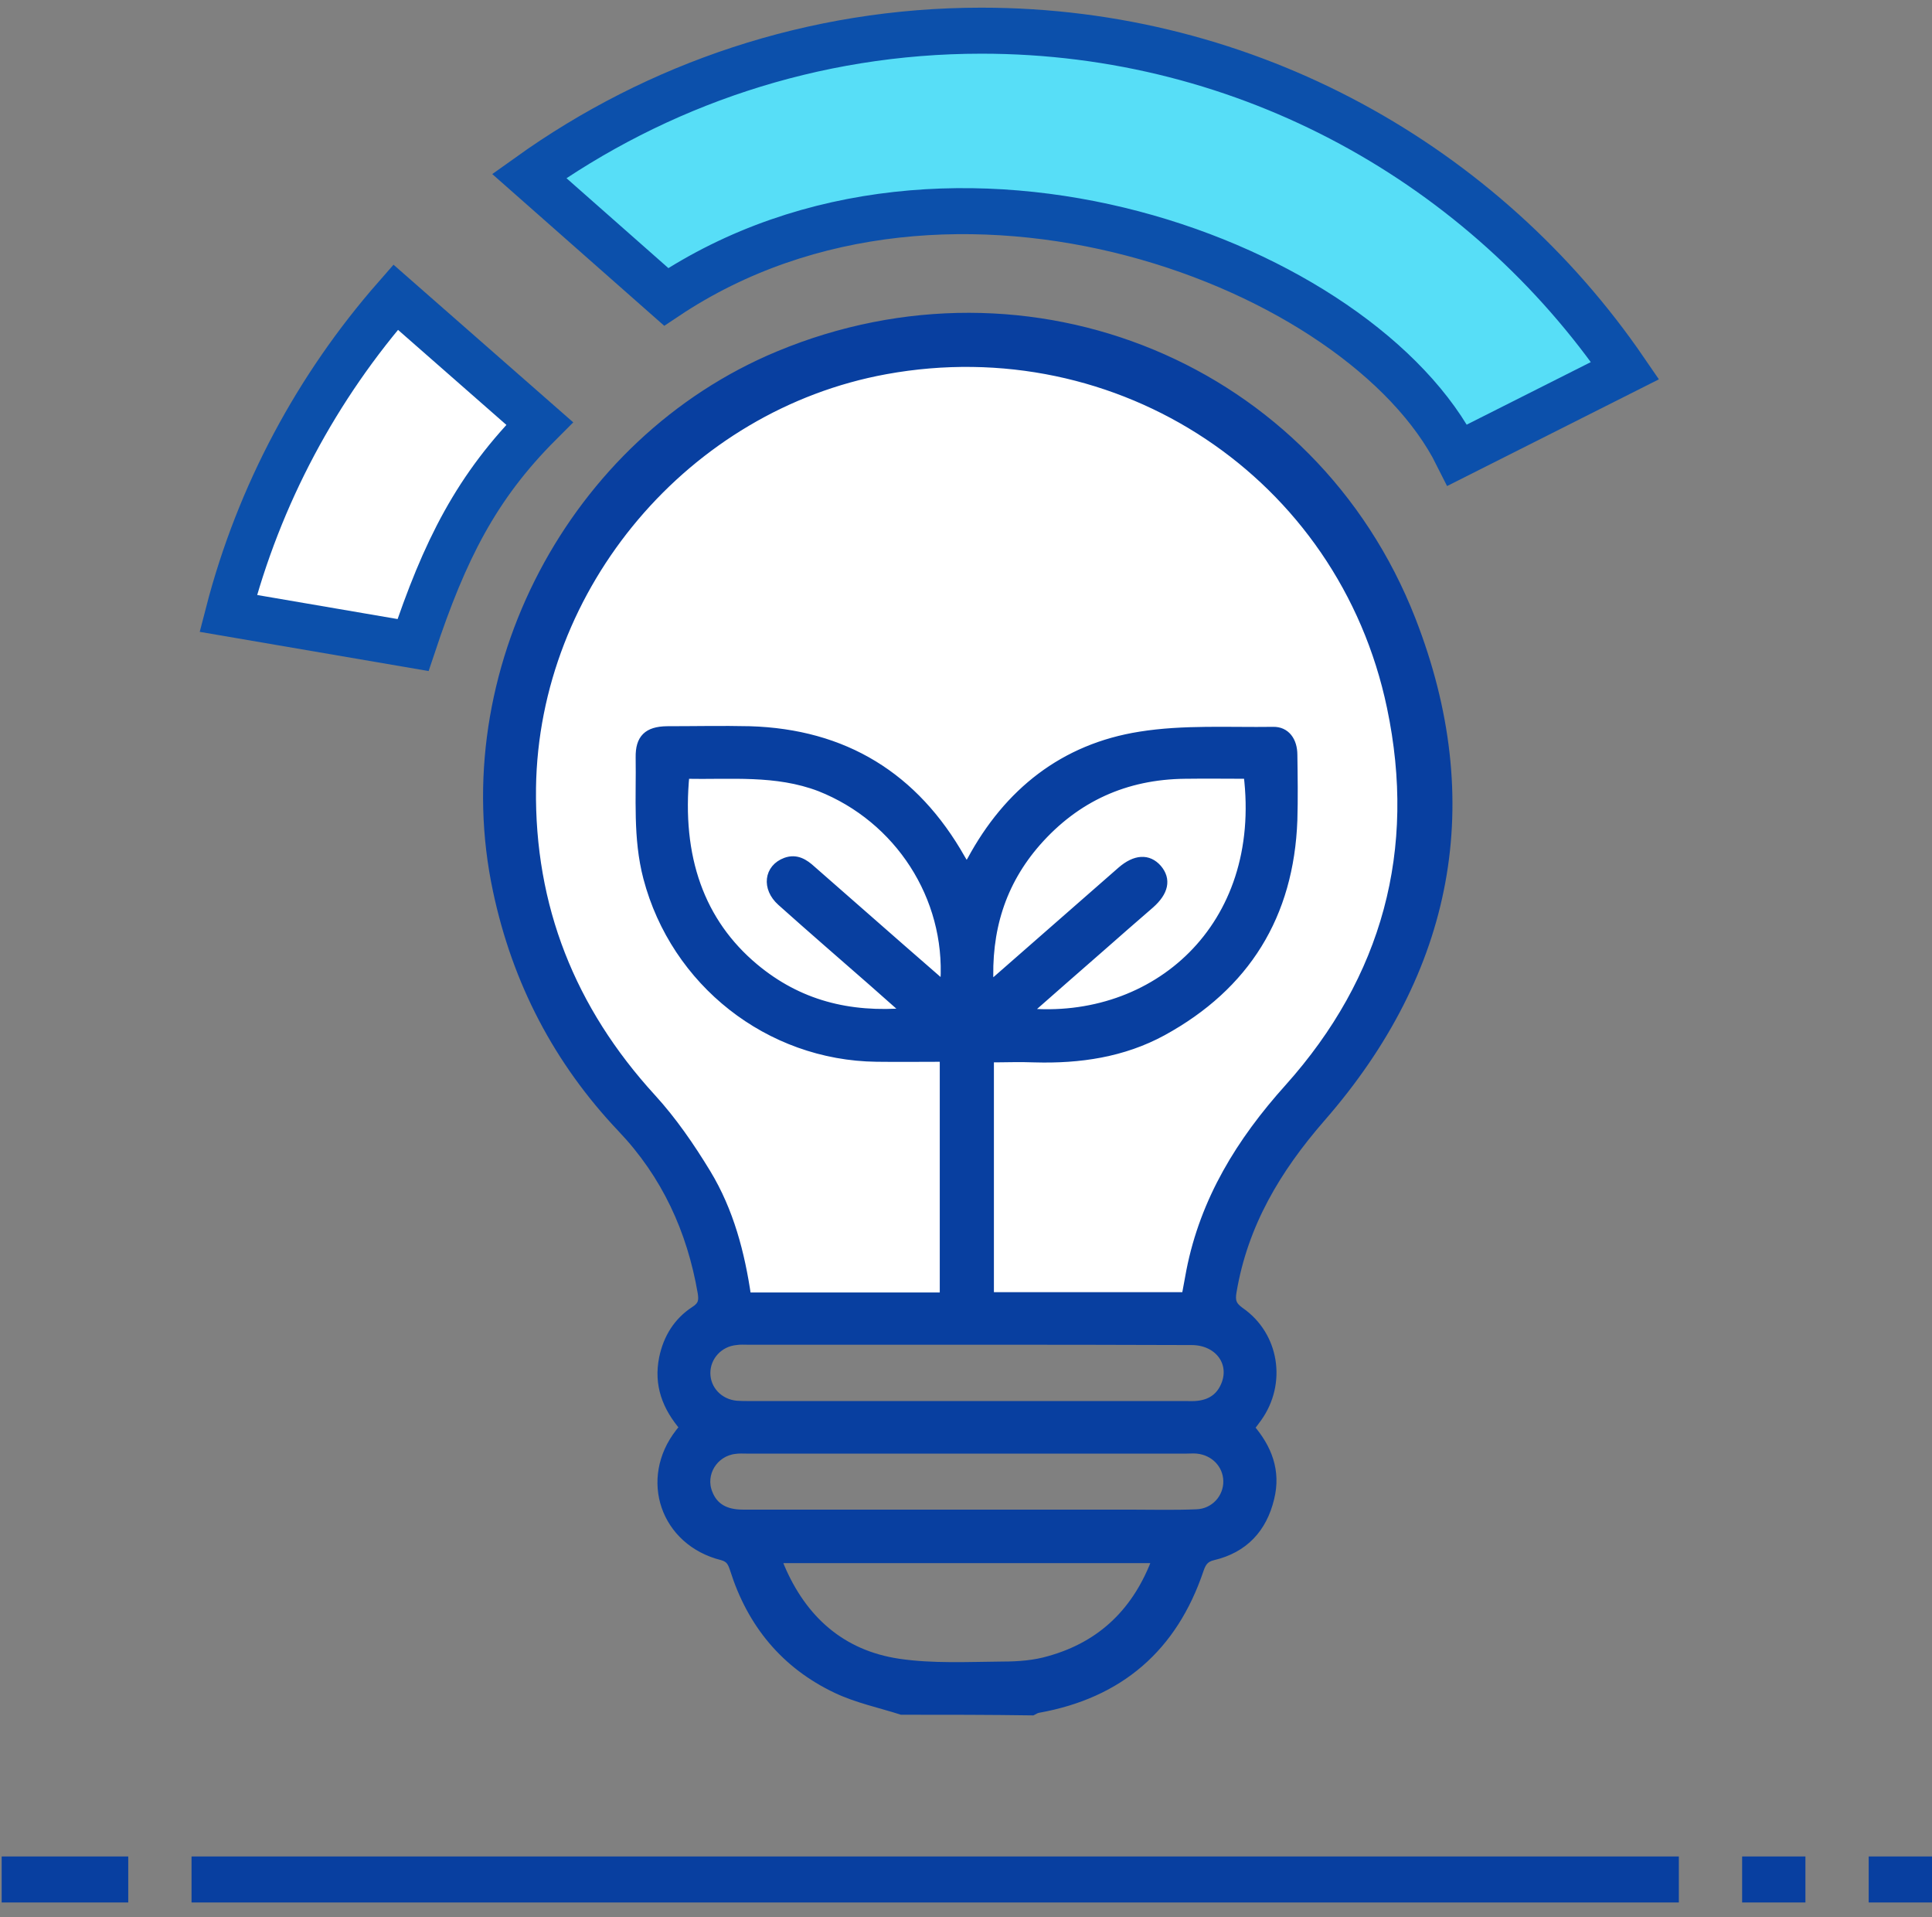
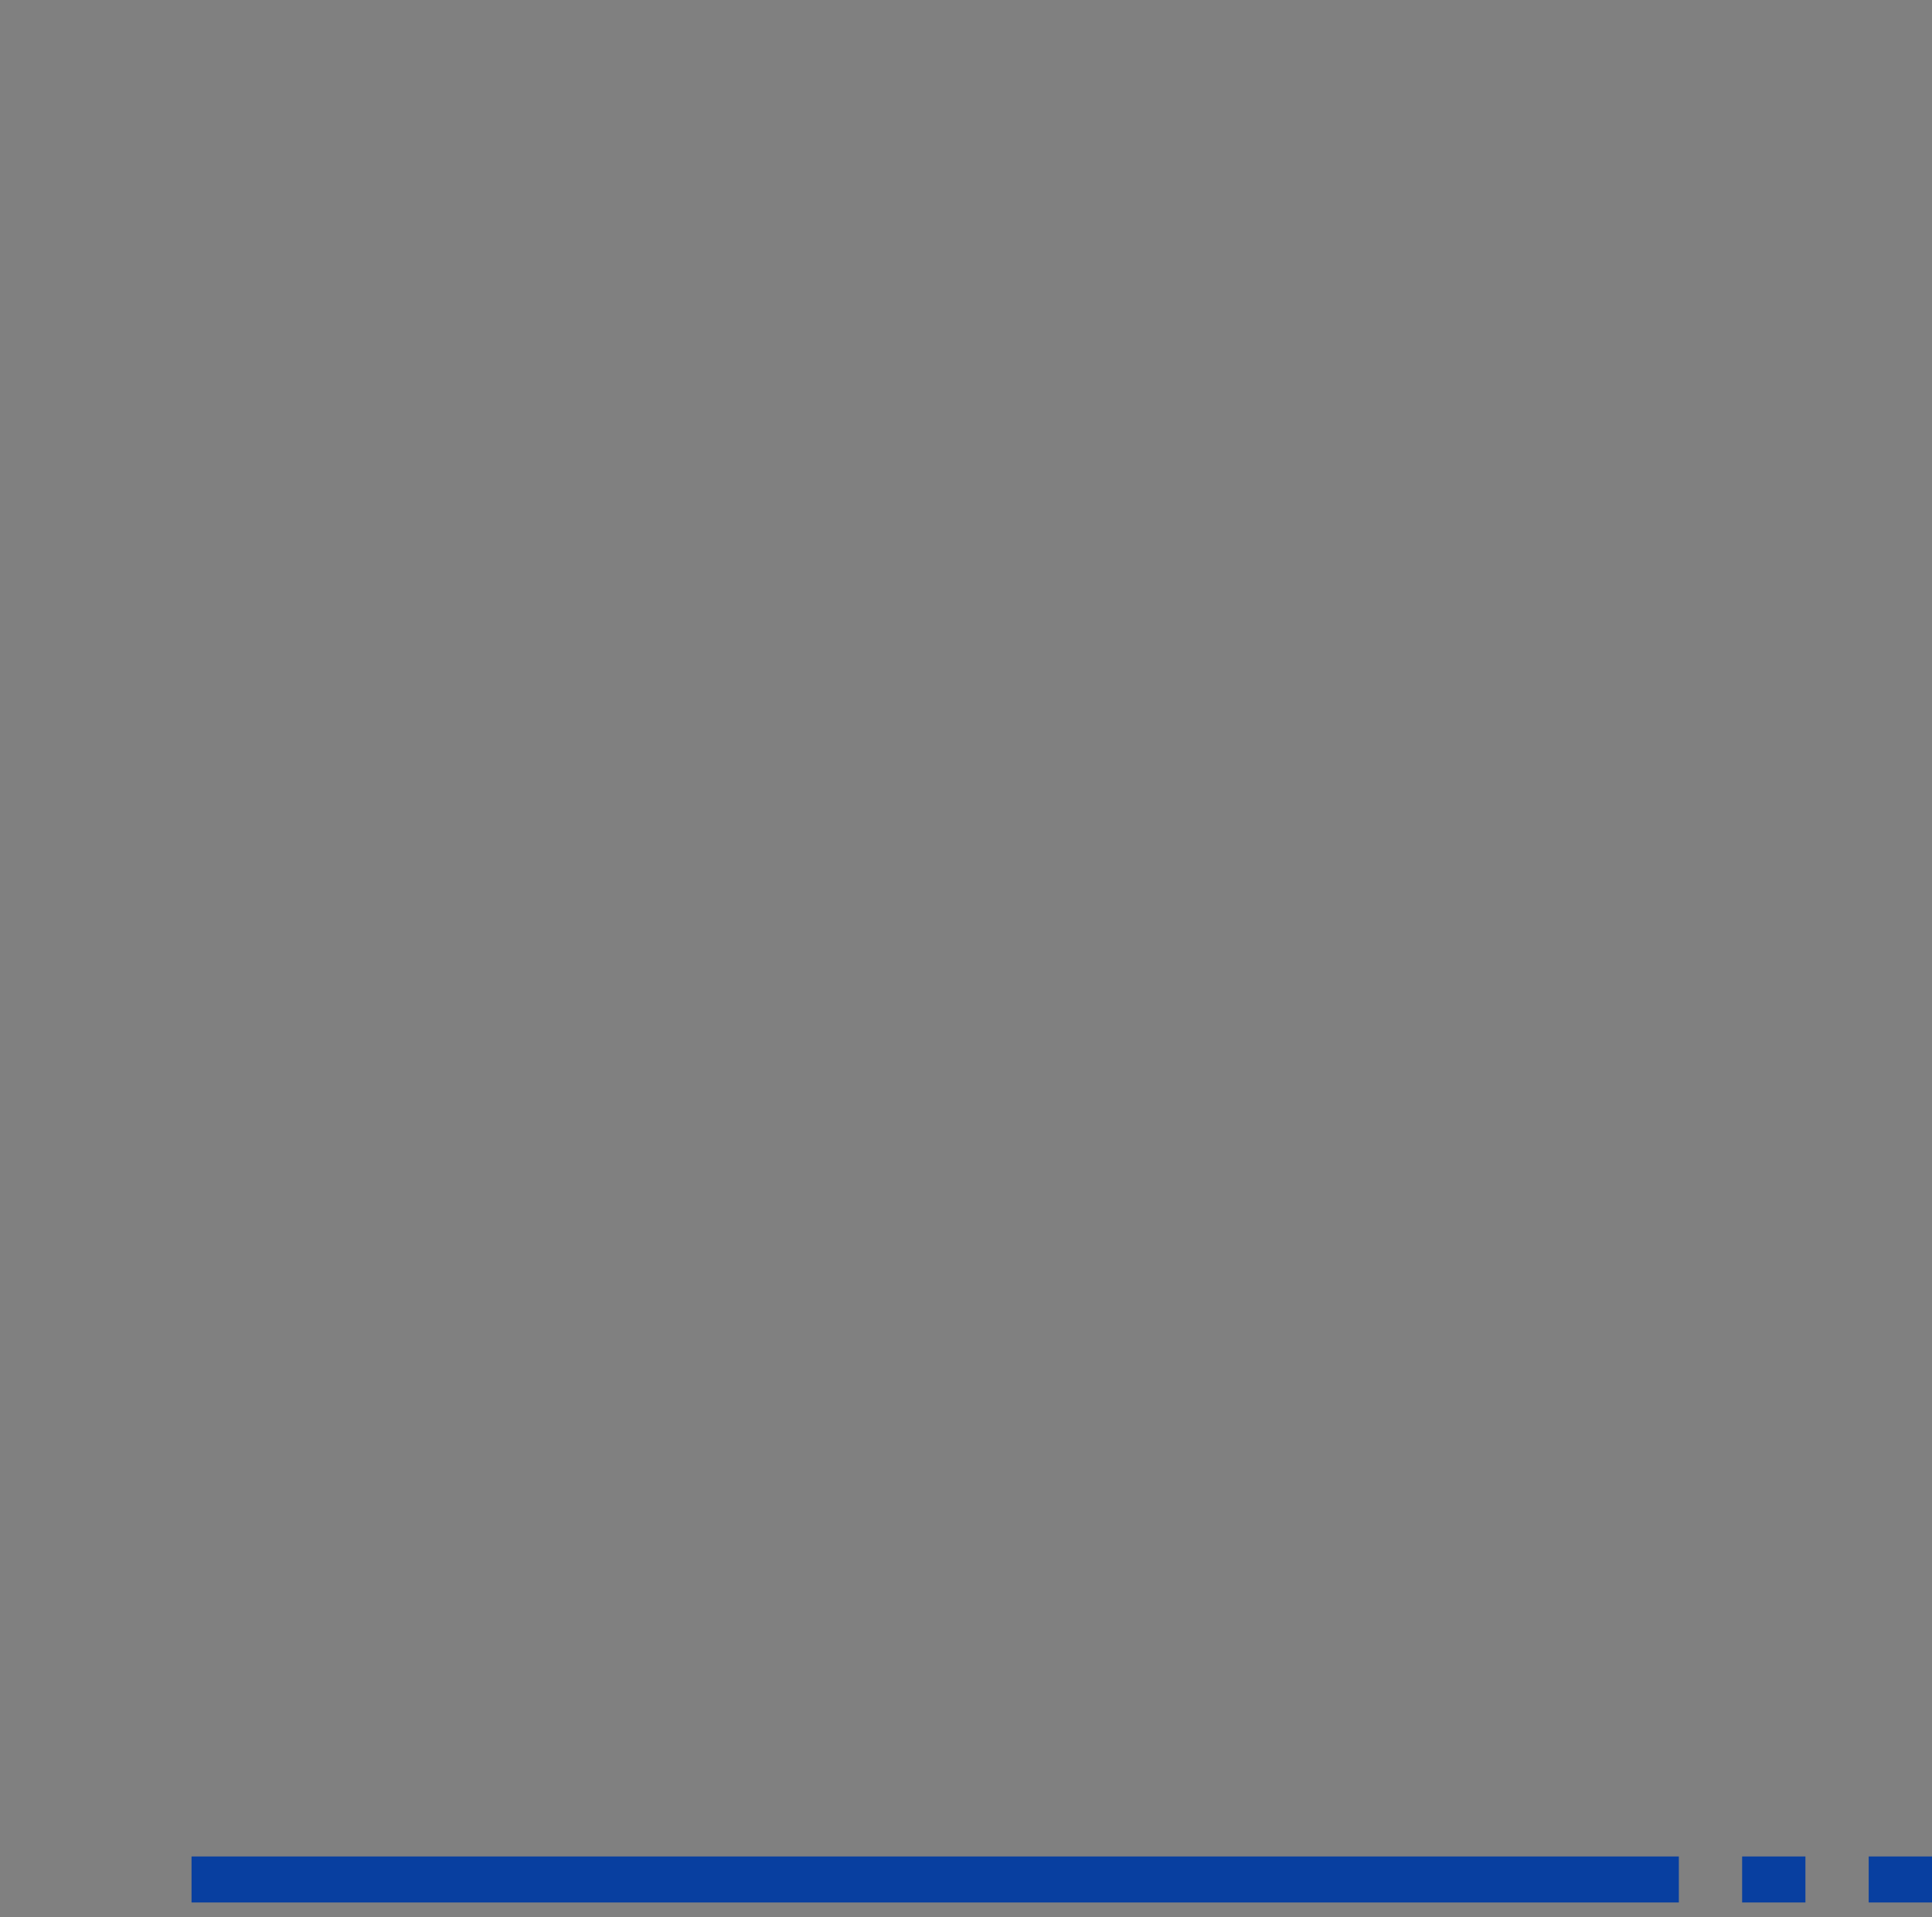
<svg xmlns="http://www.w3.org/2000/svg" width="126" height="125" viewBox="0 0 126 125" fill="none">
  <rect x="0" y="0" width="126" height="125" fill="#808080" stroke="none" />
  <g id="Group 41">
    <g id="Group">
      <path id="Vector" d="M113.617 122.545H117.745" stroke="#083FA0" stroke-width="3" stroke-miterlimit="10" />
      <path id="Vector_2" d="M121.872 122.545H126" stroke="#083FA0" stroke-width="3" stroke-miterlimit="10" />
-       <path id="Vector_3" d="M0.109 122.545H8.364" stroke="#083FA0" stroke-width="3" stroke-miterlimit="10" />
      <path id="Vector_4" d="M109.49 122.545H12.492" stroke="#083FA0" stroke-width="3" stroke-miterlimit="10" />
    </g>
-     <path id="Vector_5" d="M14.886 39.994L26.938 42.058C29.002 35.867 31.066 31.739 35.193 27.611L25.803 19.377C20.685 25.217 16.888 32.255 14.886 39.994Z" fill="white" stroke="#0C50AB" stroke-width="3" stroke-miterlimit="10" />
-     <path id="Vector_6" d="M34.512 11.473L43.449 19.356C62.023 6.974 88.852 17.293 95.043 29.675L105.981 24.165C96.818 10.792 81.443 2 64.004 2C53.004 2 42.829 5.529 34.512 11.473Z" fill="#57DEF7" stroke="#0C50AB" stroke-width="3" stroke-miterlimit="10" />
-     <path id="Vector 98" d="M63.055 22.452C37.464 22.452 32.442 43.778 33.13 54.441C33.818 59.256 36.432 69.713 41.385 73.015C46.338 76.317 47.577 83.334 47.577 86.429H79.565C79.221 83.334 79.565 76.317 83.693 73.015C88.852 68.887 90.916 61.664 91.948 58.568C92.98 55.473 95.043 22.452 63.055 22.452Z" fill="white" />
-     <path id="Vector_7" d="M58.803 111.504C57.379 111.05 55.893 110.741 54.552 110.101C51.209 108.512 49.021 105.85 47.906 102.321C47.762 101.887 47.638 101.578 47.102 101.433C43.366 100.504 41.983 96.439 44.336 93.426C44.419 93.323 44.522 93.199 44.625 93.054C43.49 91.733 42.933 90.289 43.284 88.555C43.552 87.255 44.212 86.182 45.327 85.46C45.843 85.129 45.884 84.799 45.801 84.283C45.1 80.197 43.428 76.565 40.559 73.552C36.391 69.156 33.708 63.996 32.449 58.073C29.415 43.895 37.34 28.788 50.775 23.195C67.12 16.385 85.591 23.938 92.03 40.428C96.653 52.274 94.527 63.274 86.148 72.871C83.238 76.214 81.092 79.805 80.349 84.201C80.246 84.778 80.308 85.129 80.865 85.521C83.135 87.09 83.61 90.186 82 92.435C81.856 92.641 81.691 92.848 81.505 93.096C82.66 94.437 83.238 95.923 82.805 97.677C82.33 99.658 81.113 100.959 79.111 101.433C78.574 101.557 78.368 101.846 78.203 102.341C76.49 107.418 73.002 110.431 67.719 111.381C67.574 111.401 67.45 111.484 67.327 111.546C64.479 111.504 61.631 111.504 58.803 111.504ZM61.589 68.929C60.062 68.929 58.617 68.949 57.173 68.929C50.156 68.846 44.047 64.037 42.252 57.227C41.571 54.627 41.798 52.006 41.756 49.385C41.736 48.167 42.252 47.672 43.49 47.651C45.285 47.651 47.102 47.61 48.897 47.651C55.047 47.837 59.629 50.644 62.663 56.009C62.766 56.195 62.889 56.381 63.013 56.567C63.096 56.505 63.137 56.505 63.137 56.484C63.22 56.36 63.282 56.236 63.364 56.113C65.758 51.675 69.39 48.786 74.364 48.002C77.192 47.548 80.143 47.734 83.032 47.692C83.837 47.672 84.311 48.312 84.311 49.219C84.332 50.644 84.353 52.068 84.311 53.471C84.085 59.662 81.237 64.264 75.809 67.236C73.229 68.64 70.402 69.052 67.492 68.97C66.501 68.929 65.51 68.97 64.52 68.97C64.52 74.233 64.52 79.392 64.52 84.551C68.833 84.551 73.085 84.551 77.357 84.551C77.46 83.974 77.563 83.416 77.666 82.88C78.574 78.257 80.927 74.439 84.064 70.951C90.441 63.831 92.711 55.431 90.751 46.103C87.572 30.914 73.002 21.317 57.751 24.103C44.749 26.477 34.843 38.158 34.657 51.366C34.554 59.146 37.237 65.854 42.479 71.591C43.841 73.077 45.017 74.79 46.07 76.523C47.556 78.979 48.278 81.724 48.691 84.572C53.004 84.572 57.276 84.572 61.589 84.572C61.589 79.309 61.589 74.191 61.589 68.929ZM44.666 50.478C44.13 55.906 45.657 60.158 49.186 63.109C52.055 65.503 55.357 66.349 59.195 66.019C58.349 65.276 57.606 64.615 56.884 63.976C54.903 62.242 52.921 60.529 50.961 58.775C49.97 57.887 50.135 56.629 51.25 56.216C51.931 55.968 52.447 56.298 52.921 56.732C54.882 58.445 56.822 60.158 58.783 61.87C59.691 62.655 60.578 63.439 61.507 64.244C61.569 64.099 61.61 64.058 61.631 63.996C61.961 58.465 58.638 53.347 53.479 51.304C50.61 50.21 47.659 50.54 44.666 50.478ZM66.893 66.039C75.334 66.824 82.64 60.488 81.402 50.478C80.04 50.478 78.657 50.458 77.274 50.478C73.394 50.52 70.154 51.985 67.595 54.895C65.284 57.537 64.314 60.653 64.499 64.306C64.747 64.12 64.891 64.017 65.015 63.914C67.719 61.54 70.443 59.167 73.147 56.794C74.055 56.009 74.88 55.968 75.478 56.649C76.077 57.351 75.912 58.135 75.004 58.94C73.91 59.889 72.816 60.839 71.743 61.788C70.154 63.171 68.585 64.553 66.893 66.039ZM63.158 87.379C58.37 87.379 53.582 87.379 48.815 87.379C48.546 87.379 48.278 87.358 48.01 87.4C46.874 87.503 46.028 88.431 46.028 89.525C46.028 90.619 46.874 91.527 48.03 91.63C48.299 91.651 48.567 91.651 48.835 91.651C58.308 91.651 67.801 91.651 77.274 91.651C77.563 91.651 77.873 91.671 78.161 91.63C79.028 91.527 79.647 91.073 79.957 90.248C80.514 88.782 79.441 87.4 77.707 87.4C72.837 87.379 67.987 87.379 63.158 87.379ZM63.055 98.73C66.563 98.73 70.092 98.73 73.6 98.73C75.086 98.73 76.552 98.771 78.038 98.709C79.214 98.668 80.101 97.698 80.081 96.563C80.06 95.469 79.214 94.581 78.058 94.478C77.831 94.458 77.584 94.478 77.357 94.478C67.822 94.478 58.287 94.478 48.732 94.478C48.464 94.478 48.195 94.458 47.927 94.499C46.524 94.664 45.657 96.088 46.173 97.368C46.524 98.276 47.267 98.73 48.443 98.73C53.313 98.73 58.184 98.73 63.055 98.73ZM75.458 101.619C67.141 101.619 58.948 101.619 50.755 101.619C50.755 101.722 50.734 101.784 50.755 101.825C50.775 101.949 50.816 102.052 50.858 102.155C52.323 105.623 54.861 107.893 58.597 108.45C60.826 108.78 63.137 108.656 65.407 108.636C66.439 108.636 67.492 108.553 68.462 108.264C71.908 107.294 74.199 105.045 75.458 101.619Z" fill="#083FA0" stroke="#083FA0" stroke-width="0.6" stroke-miterlimit="10" />
  </g>
</svg>